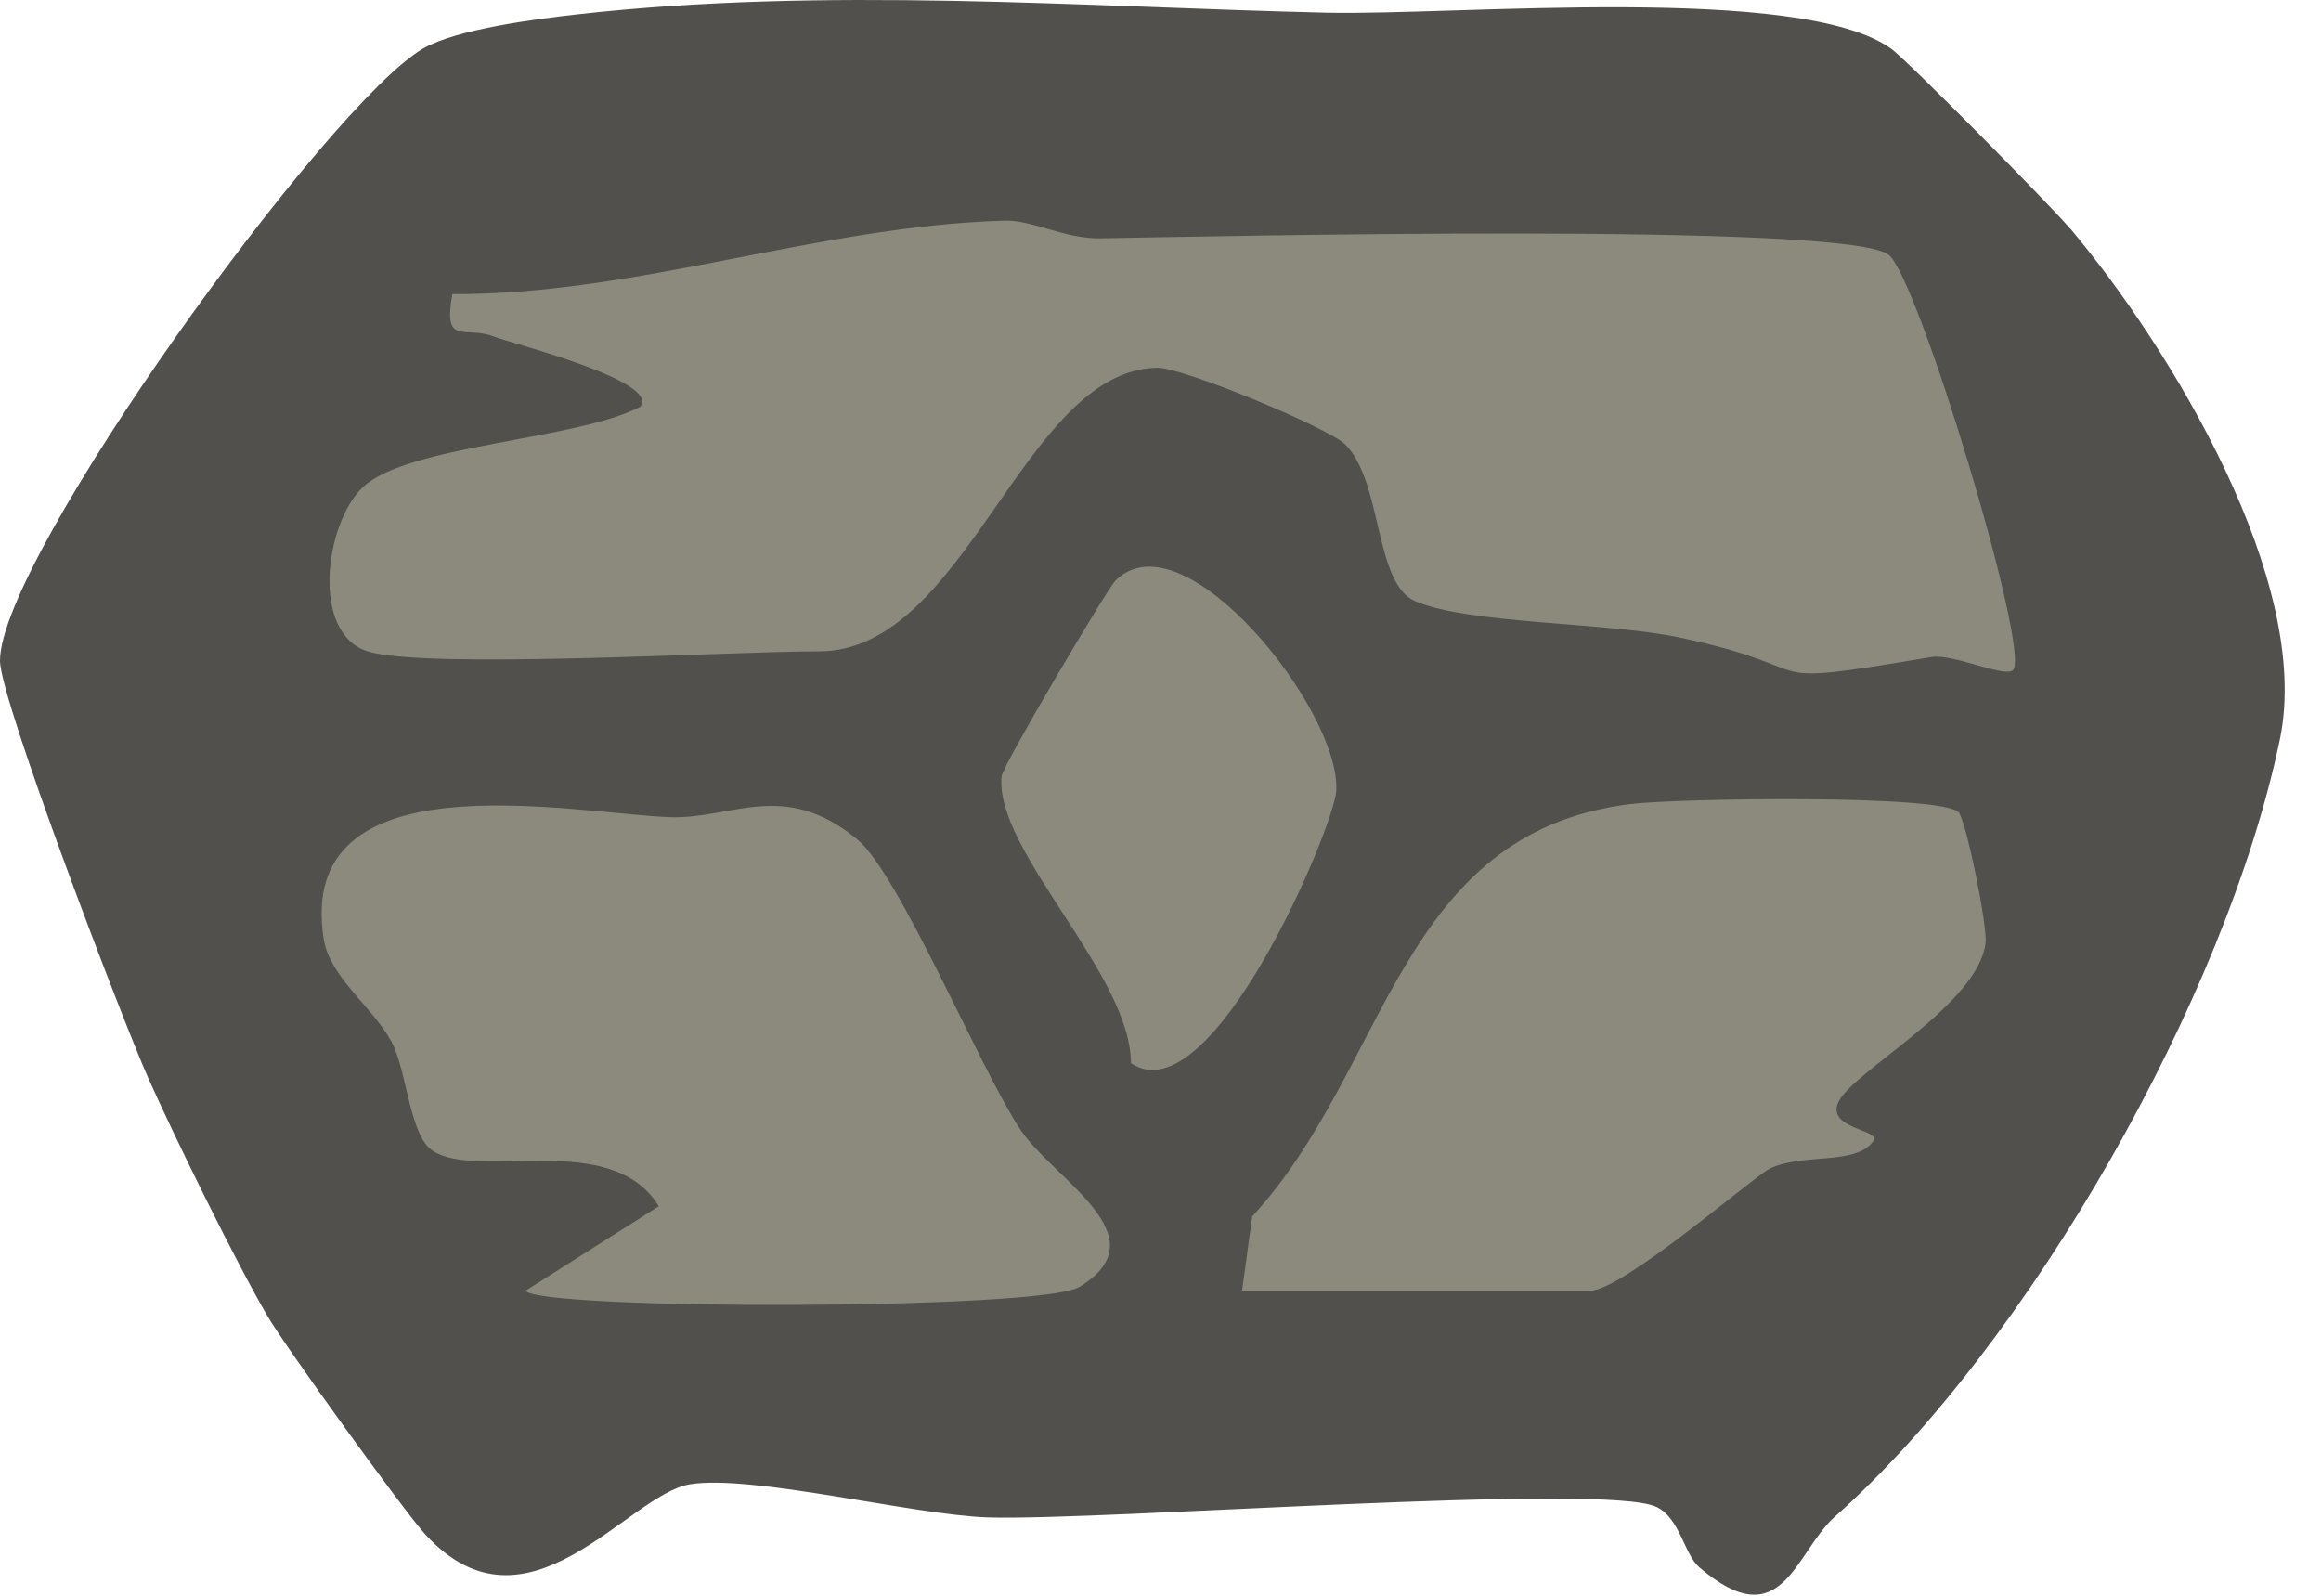
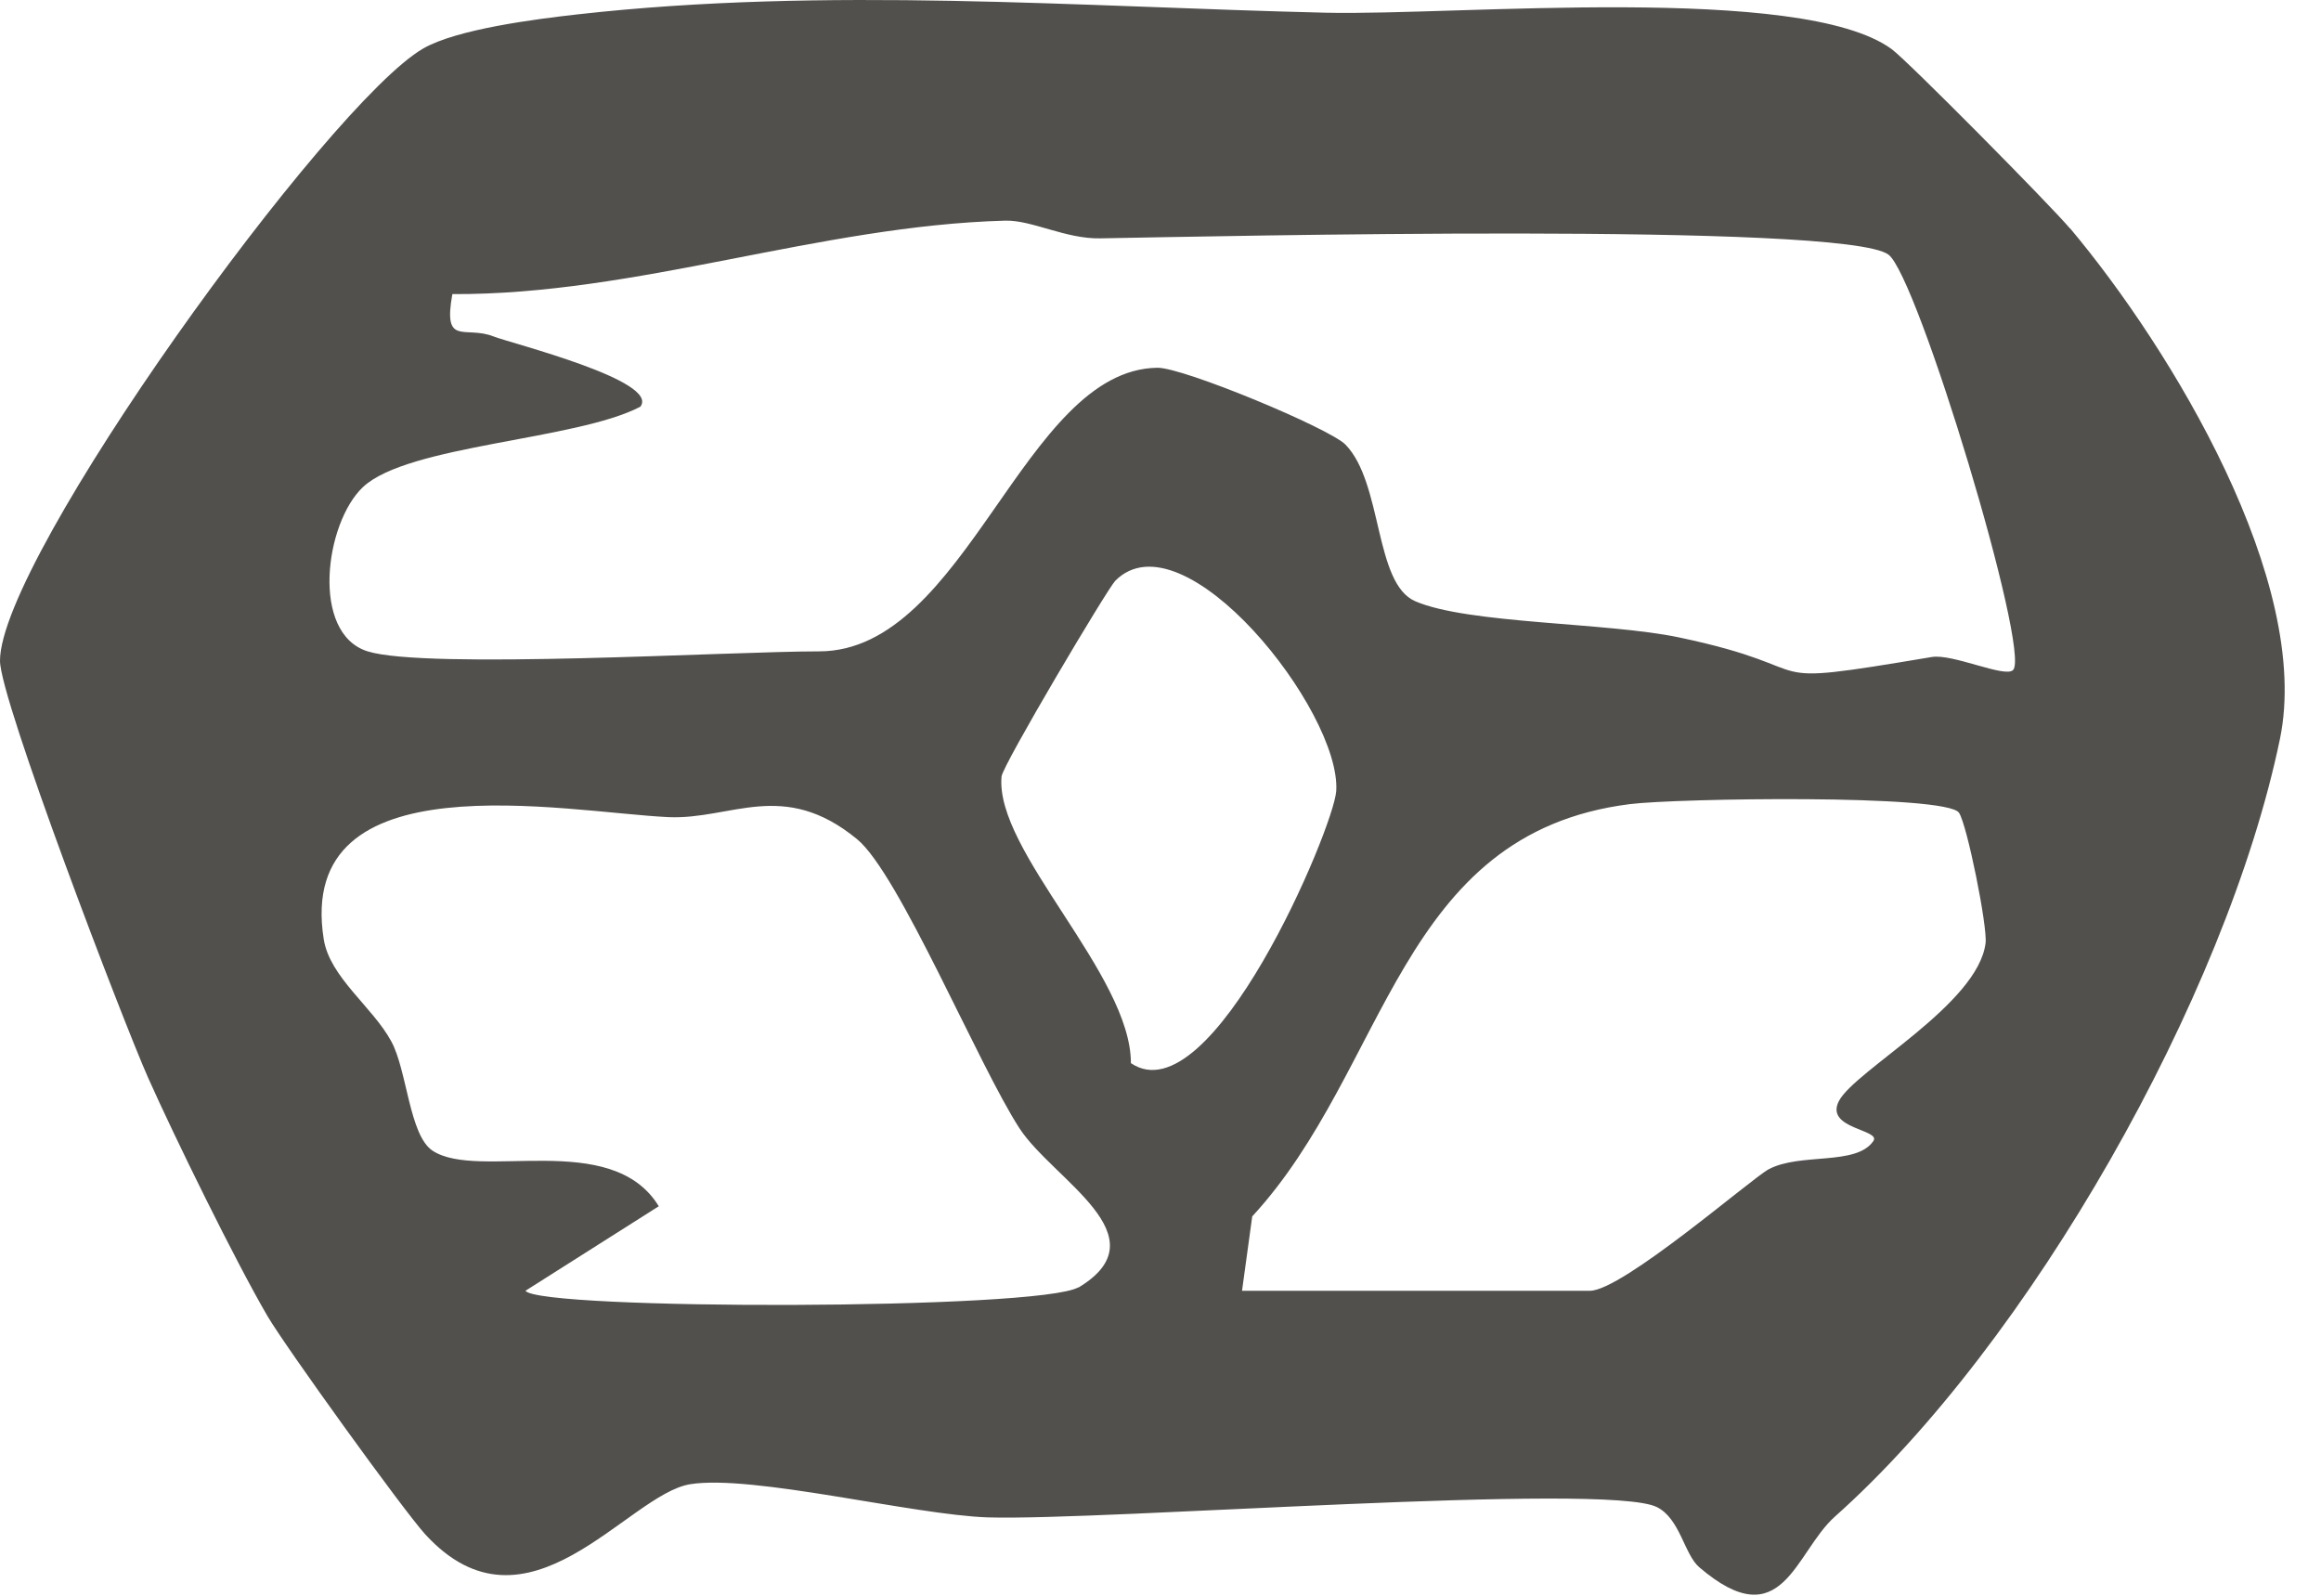
<svg xmlns="http://www.w3.org/2000/svg" fill="none" height="100%" overflow="visible" preserveAspectRatio="none" style="display: block;" viewBox="0 0 48 33" width="100%">
  <g id="Vector">
-     <path d="M9.252 27.473L36.232 26.791L44.084 17.572L43.289 7.676L37.482 0.723L9.252 2.09L2.195 12.357L9.252 27.473Z" fill="#8B8A7D" />
    <path d="M42.804 4.719C42.411 4.251 39.455 1.26 39.12 1.015C37.254 -0.348 30.126 0.325 27.427 0.263C22.302 0.142 17.098 -0.282 11.938 0.298C11.073 0.395 9.449 0.602 8.752 1.003C6.796 2.133 -0.004 11.535 1.67235e-06 13.665C1.67235e-06 14.471 2.539 21.108 3.065 22.292C3.614 23.523 4.869 26.082 5.531 27.215C5.897 27.842 8.343 31.235 8.794 31.729C10.909 34.039 12.977 30.9 14.274 30.693C15.556 30.487 18.89 31.328 20.428 31.379C22.816 31.453 33.215 30.646 34.263 31.165C34.746 31.402 34.831 32.146 35.143 32.411C36.864 33.883 37.114 32.107 37.947 31.363C41.963 27.788 46.044 20.625 47.151 15.281C47.821 12.037 44.911 7.223 42.812 4.723H42.804V4.719ZM22.306 26.619C21.511 27.095 11.159 27.095 10.867 26.693L13.624 24.945C12.646 23.344 9.897 24.423 8.946 23.796C8.463 23.476 8.421 22.14 8.093 21.537C7.708 20.824 6.82 20.212 6.695 19.422C6.099 15.655 11.688 16.797 13.823 16.898C15.12 16.956 16.198 16.099 17.725 17.354C18.59 18.062 20.241 22.039 21.083 23.332C21.776 24.399 24.062 25.568 22.302 26.627V26.619H22.306ZM23.388 21.988C23.392 20.154 20.569 17.599 20.713 16.057C20.736 15.823 22.901 12.177 23.065 12.01C24.471 10.596 27.743 14.709 27.634 16.36C27.583 17.124 25.055 23.106 23.392 21.988H23.388ZM41.063 19.503C40.907 20.773 38.352 22.14 38.029 22.771C37.733 23.348 38.909 23.355 38.742 23.597C38.387 24.115 37.231 23.831 36.576 24.181C36.226 24.368 33.55 26.693 32.88 26.693H25.686L25.897 25.155C28.724 22.09 28.907 17.233 33.706 16.629C34.656 16.508 40.257 16.419 40.514 16.808C40.681 17.058 41.106 19.161 41.063 19.507V19.503ZM41.632 13.856C41.464 14.024 40.382 13.513 39.949 13.587C36.031 14.245 37.932 13.856 34.726 13.182C33.234 12.867 30.364 12.906 29.27 12.434C28.417 12.068 28.6 9.988 27.825 9.194C27.49 8.855 24.471 7.597 23.934 7.605C21.164 7.644 19.992 13.47 16.939 13.47C15.073 13.47 8.814 13.848 7.603 13.47C6.419 13.1 6.719 10.81 7.509 10.07C8.444 9.198 11.914 9.104 13.242 8.411C13.663 7.874 10.563 7.098 10.208 6.958C9.616 6.725 9.157 7.18 9.355 6.082C13.168 6.101 16.939 4.668 20.787 4.563C21.336 4.547 22.041 4.945 22.757 4.929C25.052 4.89 38.126 4.59 39.053 5.264C39.657 5.7 42.006 13.482 41.632 13.856Z" fill="#51504C" />
  </g>
</svg>